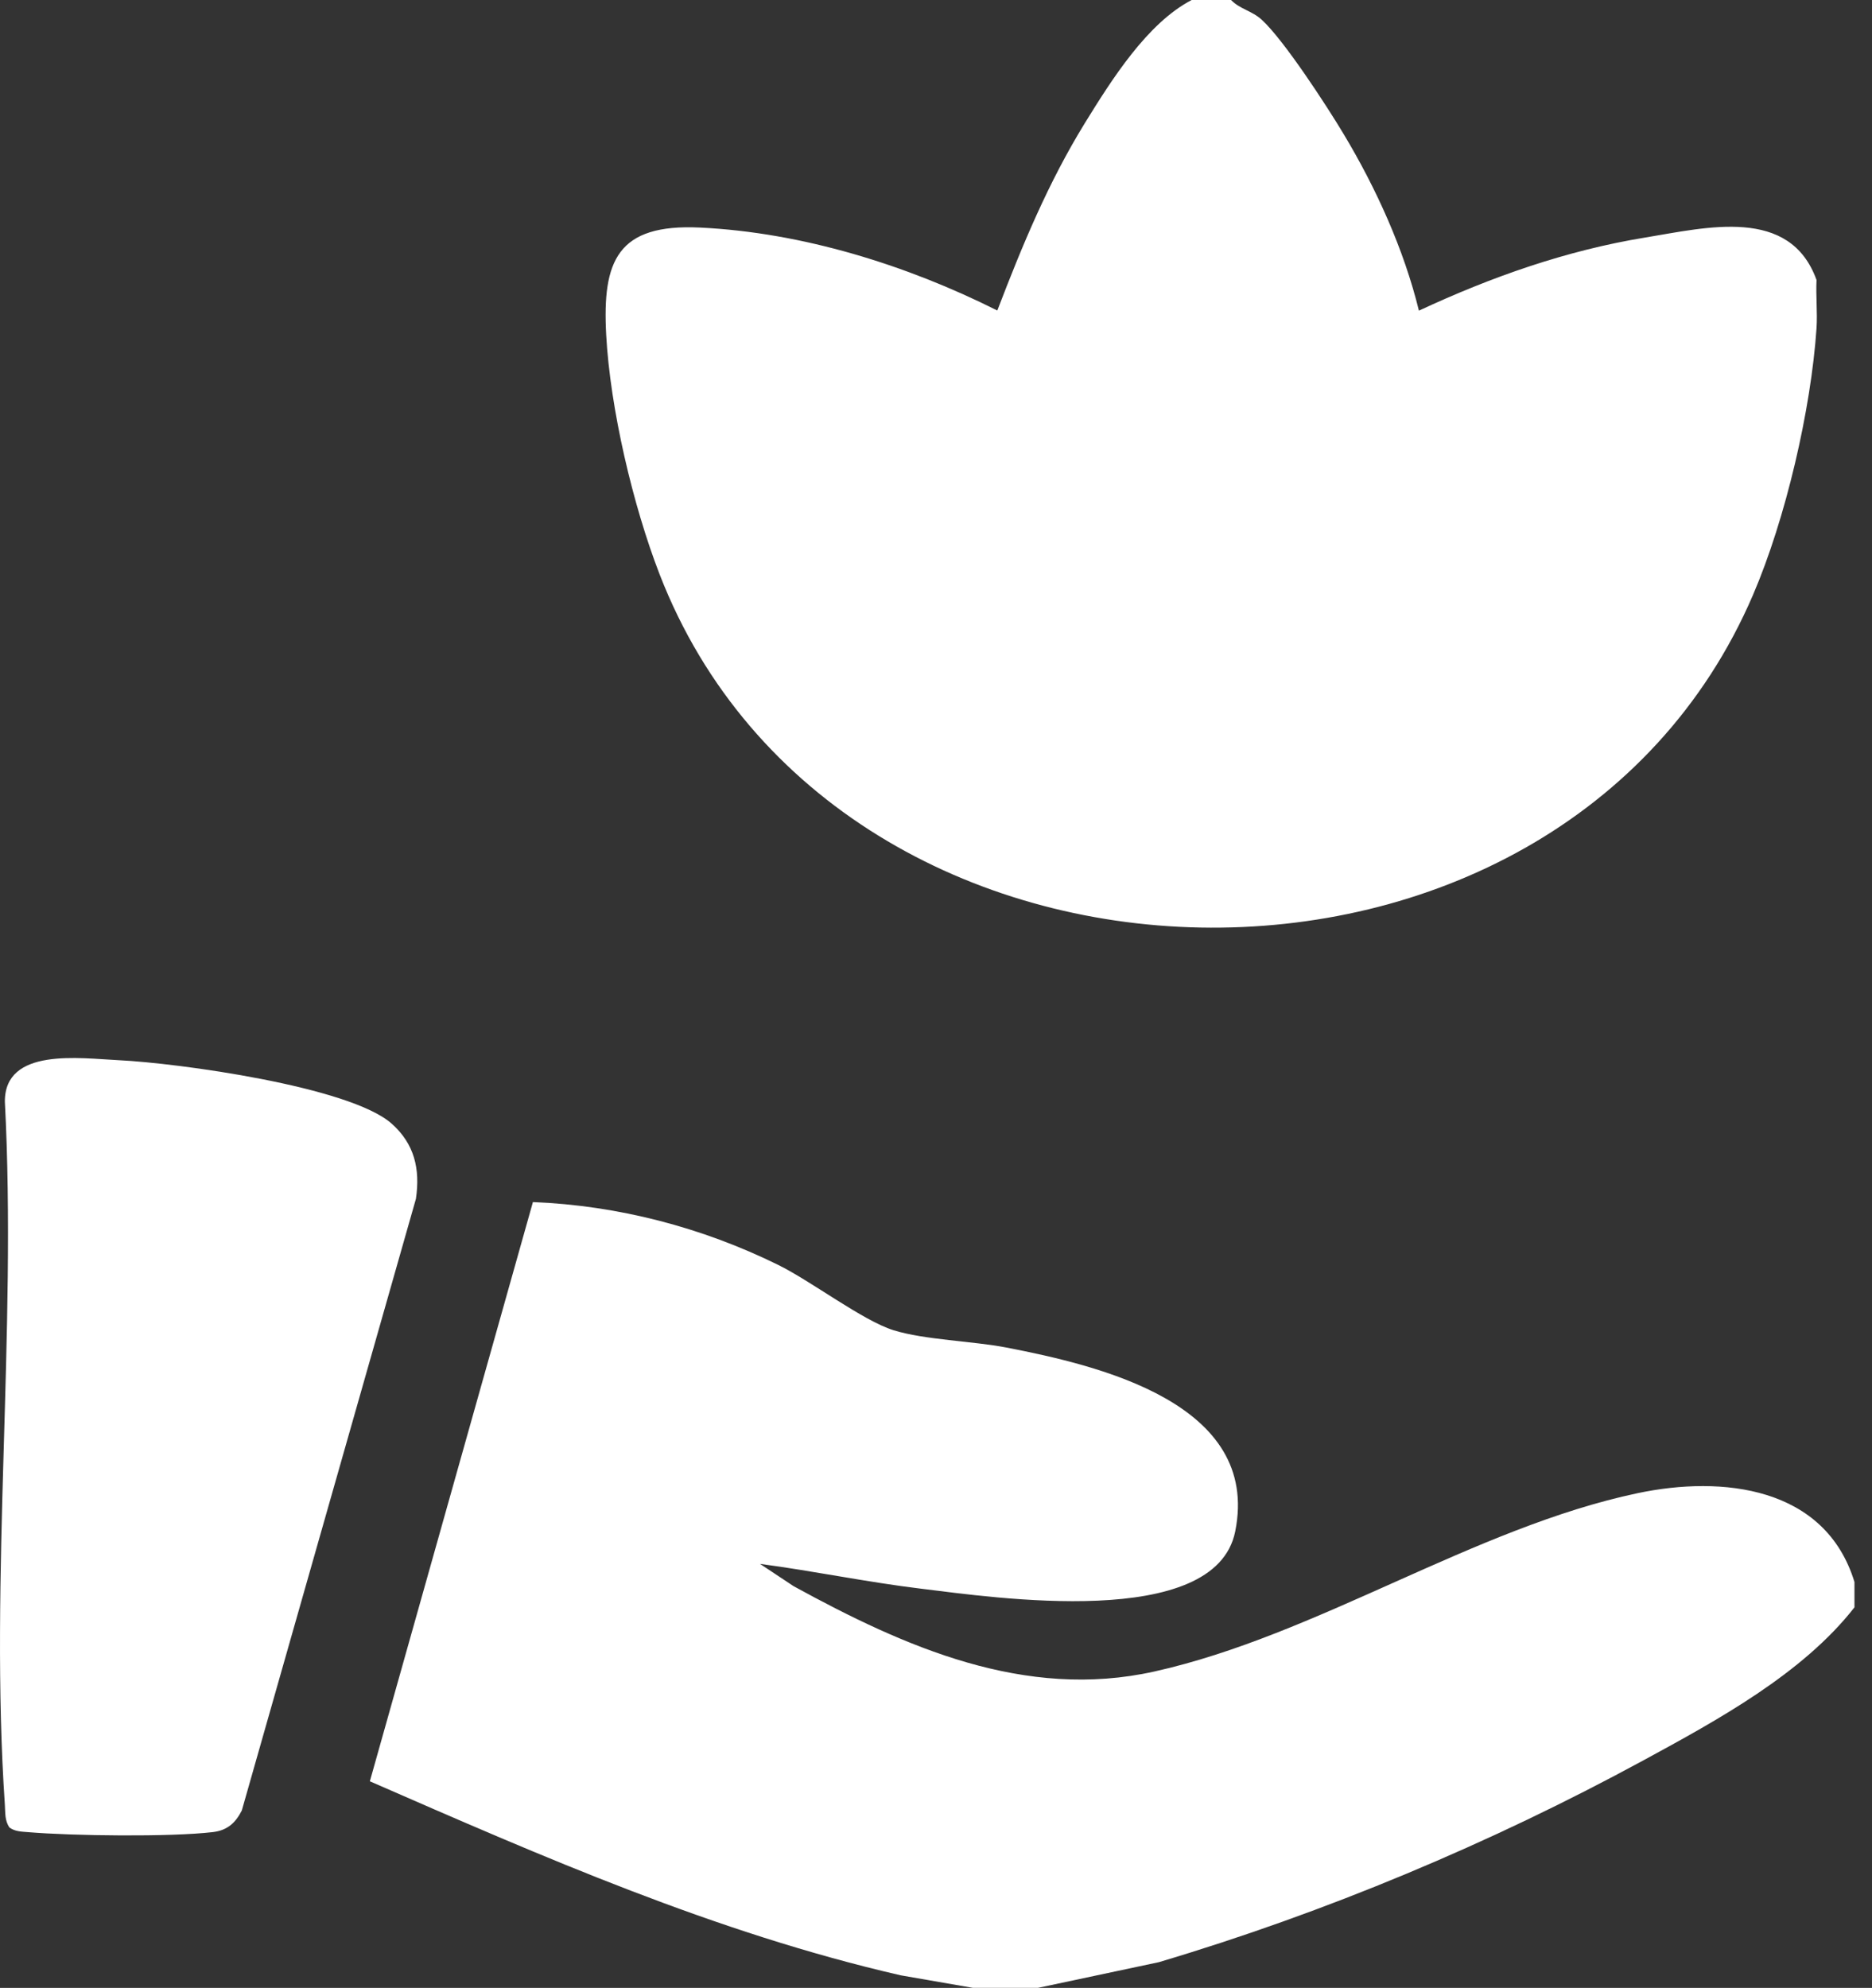
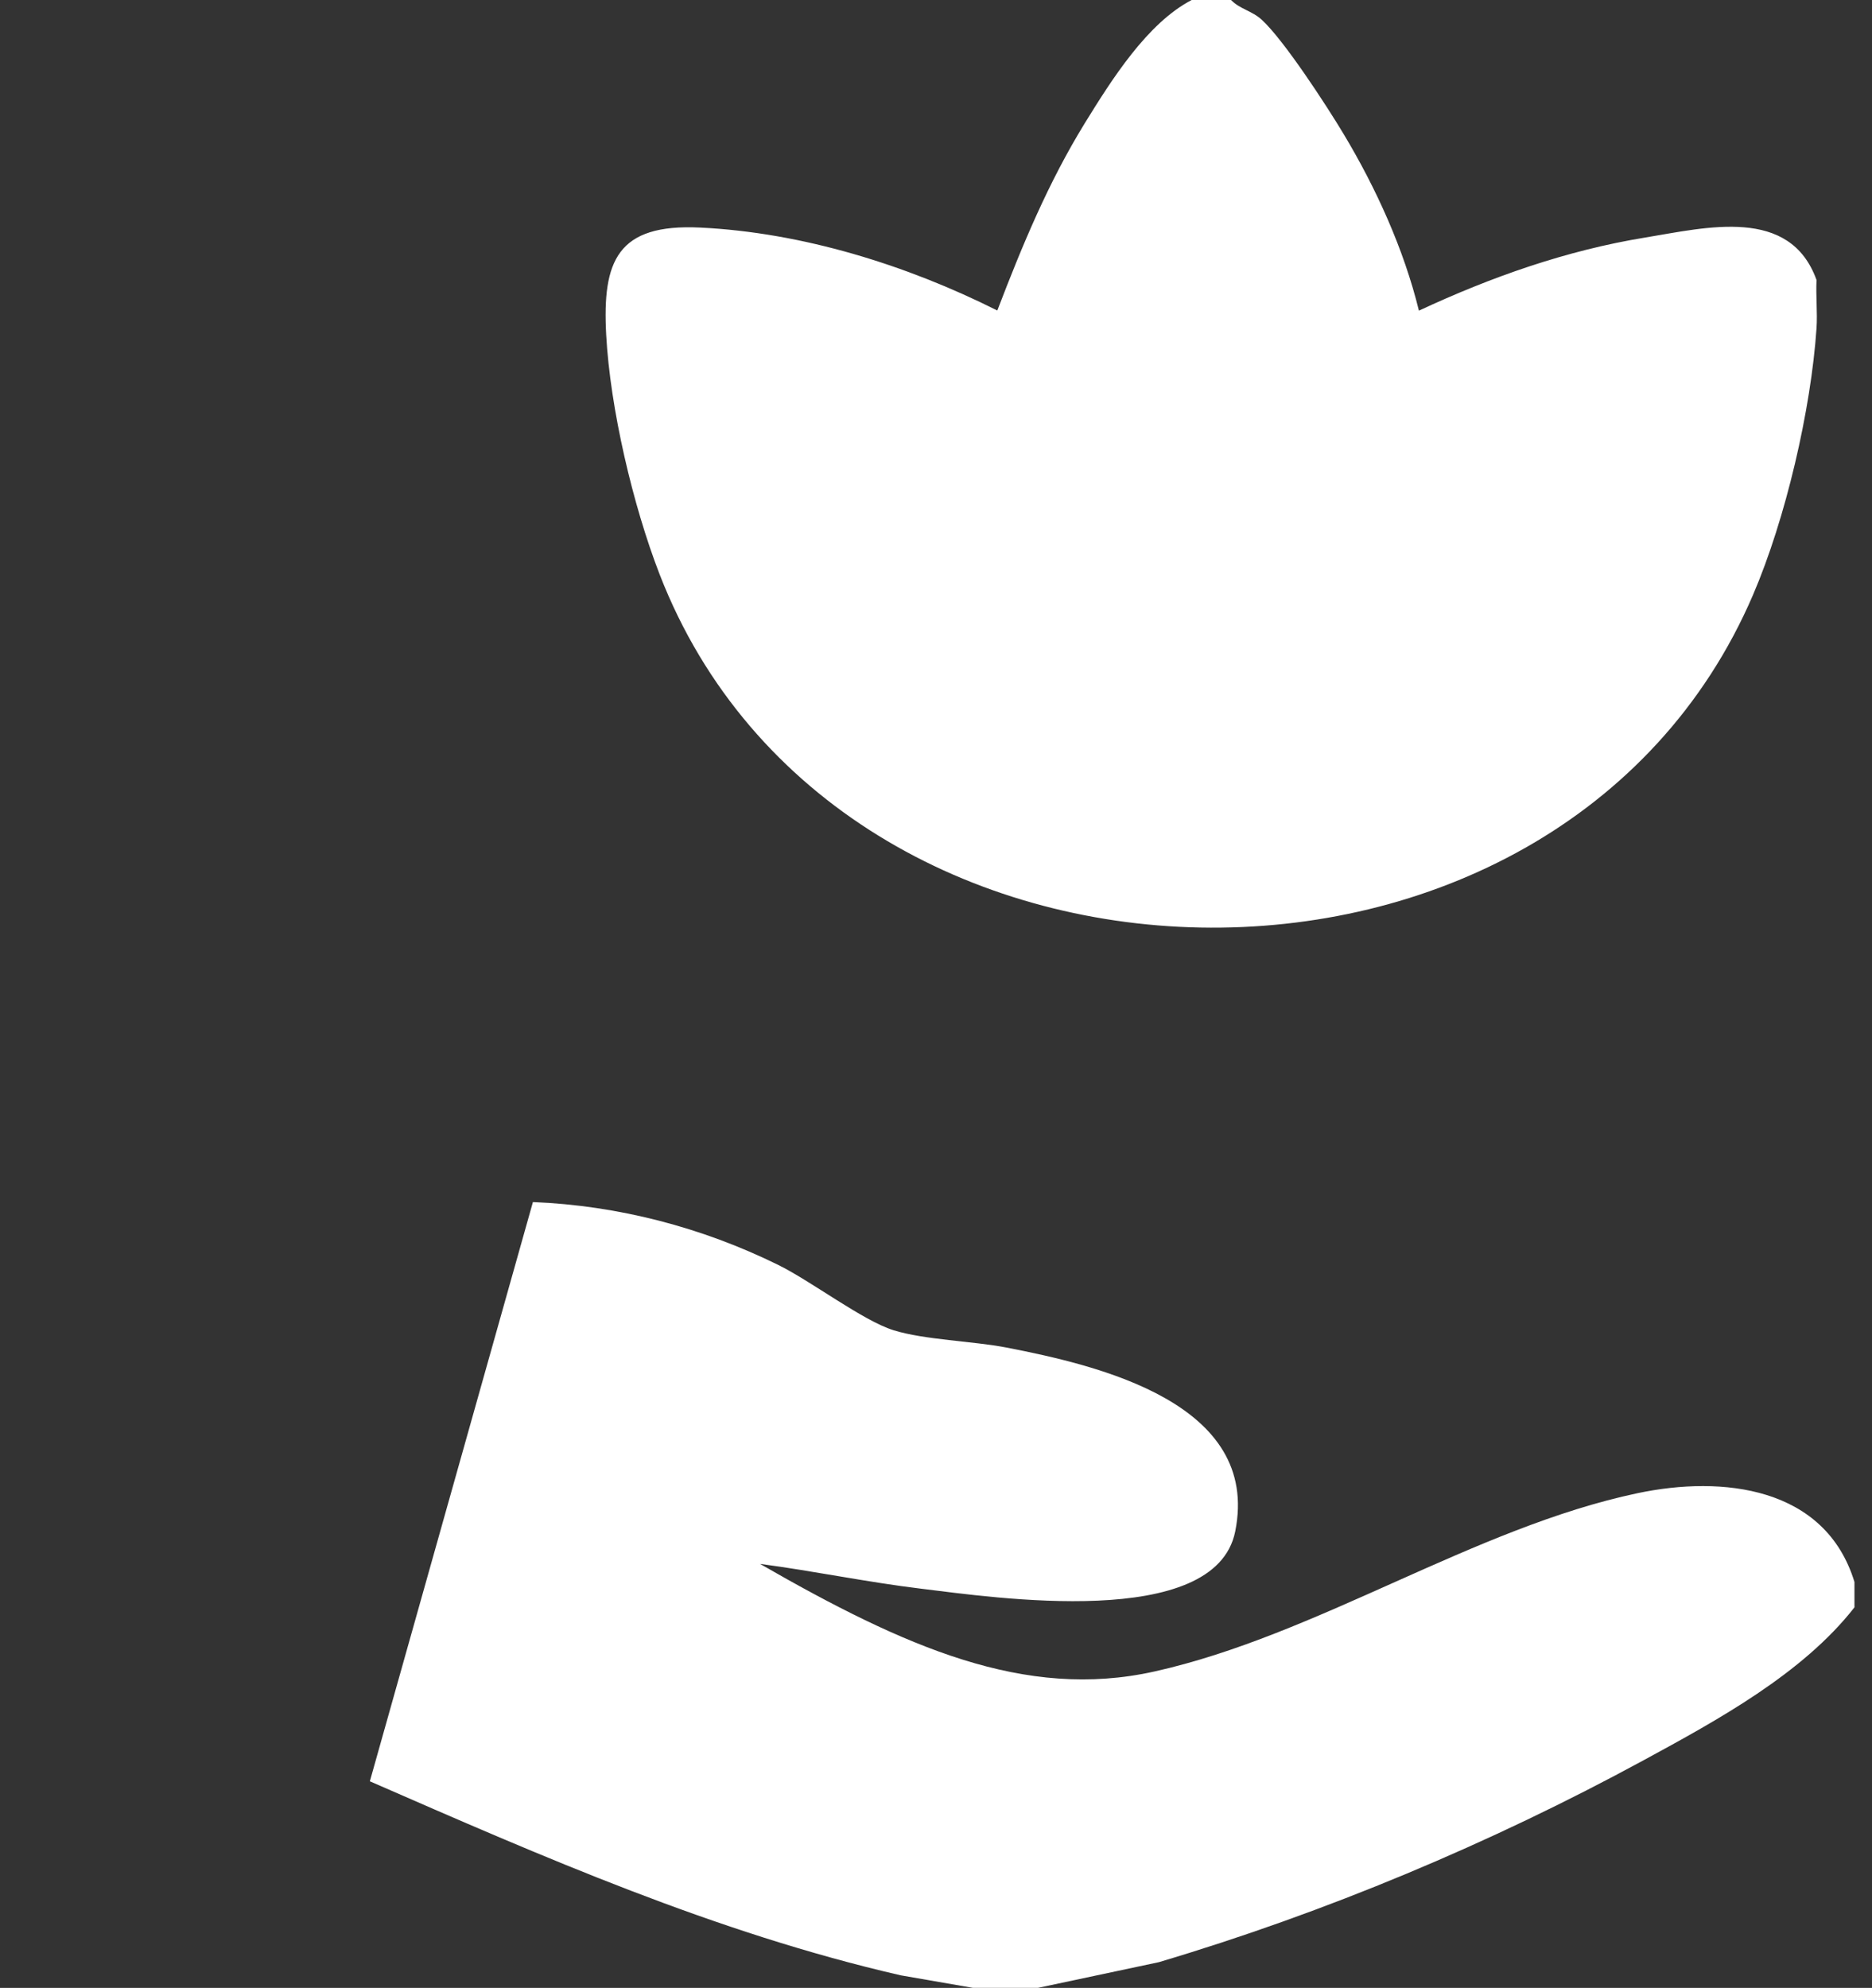
<svg xmlns="http://www.w3.org/2000/svg" width="65" height="69" viewBox="0 0 65 69" fill="none">
  <rect x="0" y="0" width="65" height="69" fill="#333333" stroke="none" />
-   <path d="M33.787 69L31.275 68.564C24.866 67.093 18.834 64.445 12.842 61.829L18.504 41.724C21.464 41.843 24.37 42.601 27.018 43.904C28.167 44.469 29.96 45.841 31.026 46.173C32.106 46.508 33.767 46.547 34.943 46.773C38.159 47.396 43.784 48.712 42.889 53.158C42.193 56.608 34.501 55.449 31.988 55.145C30.116 54.919 28.258 54.53 26.389 54.283L27.558 55.058C31.417 57.17 35.587 59.021 40.084 58.018C45.74 56.759 51.18 53.026 56.864 51.828C59.805 51.209 63.376 51.597 64.391 54.911V55.791C62.594 58.095 59.628 59.709 57.075 61.096C51.767 63.98 46.028 66.385 40.237 68.108L36.046 68.998H33.789L33.787 69Z" fill="white" />
+   <path d="M33.787 69L31.275 68.564C24.866 67.093 18.834 64.445 12.842 61.829L18.504 41.724C21.464 41.843 24.37 42.601 27.018 43.904C28.167 44.469 29.96 45.841 31.026 46.173C32.106 46.508 33.767 46.547 34.943 46.773C38.159 47.396 43.784 48.712 42.889 53.158C42.193 56.608 34.501 55.449 31.988 55.145C30.116 54.919 28.258 54.53 26.389 54.283C31.417 57.17 35.587 59.021 40.084 58.018C45.74 56.759 51.18 53.026 56.864 51.828C59.805 51.209 63.376 51.597 64.391 54.911V55.791C62.594 58.095 59.628 59.709 57.075 61.096C51.767 63.98 46.028 66.385 40.237 68.108L36.046 68.998H33.789L33.787 69Z" fill="white" />
  <path d="M42.744 0C43.056 0.32 43.458 0.367 43.807 0.682C44.578 1.385 46.079 3.691 46.659 4.661C47.783 6.534 48.747 8.656 49.268 10.783C51.771 9.616 54.384 8.693 57.125 8.245C59.259 7.895 62.152 7.156 63.074 9.719C63.047 10.272 63.11 10.839 63.074 11.39C62.881 14.229 62.004 18.005 60.868 20.65C54.098 36.409 29.104 35.917 22.903 19.935C21.976 17.544 21.186 14.178 21.048 11.617C20.91 9.055 21.432 7.761 24.308 7.899C27.857 8.069 31.484 9.201 34.629 10.778C35.493 8.521 36.402 6.328 37.674 4.264C38.597 2.77 39.832 0.804 41.378 0L42.744 0Z" fill="white" />
-   <path d="M0.33 63.435C0.162 63.199 0.187 62.924 0.169 62.652C-0.368 54.736 0.586 46.22 0.169 38.24C0.158 36.347 2.78 36.736 4.123 36.8C6.166 36.897 12.138 37.711 13.595 38.998C14.389 39.7 14.595 40.573 14.442 41.611L8.396 62.843C8.173 63.281 7.888 63.534 7.388 63.593C5.904 63.767 2.513 63.724 0.984 63.595C0.754 63.576 0.524 63.576 0.33 63.434V63.435Z" fill="white" />
</svg>